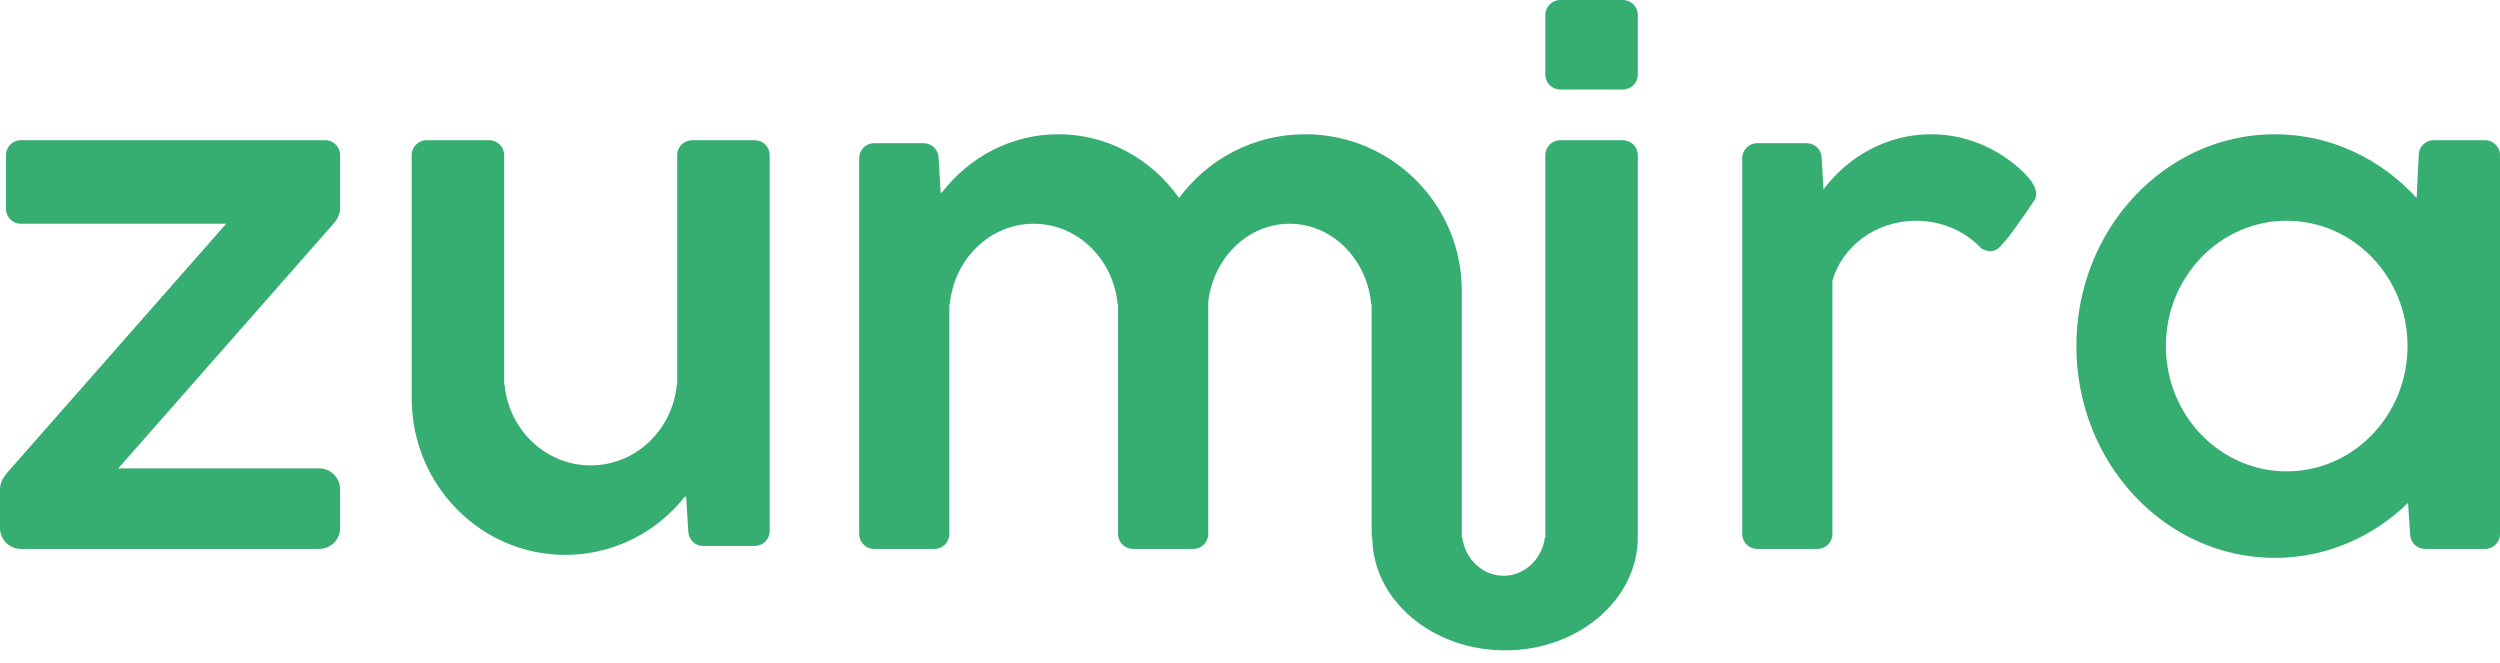
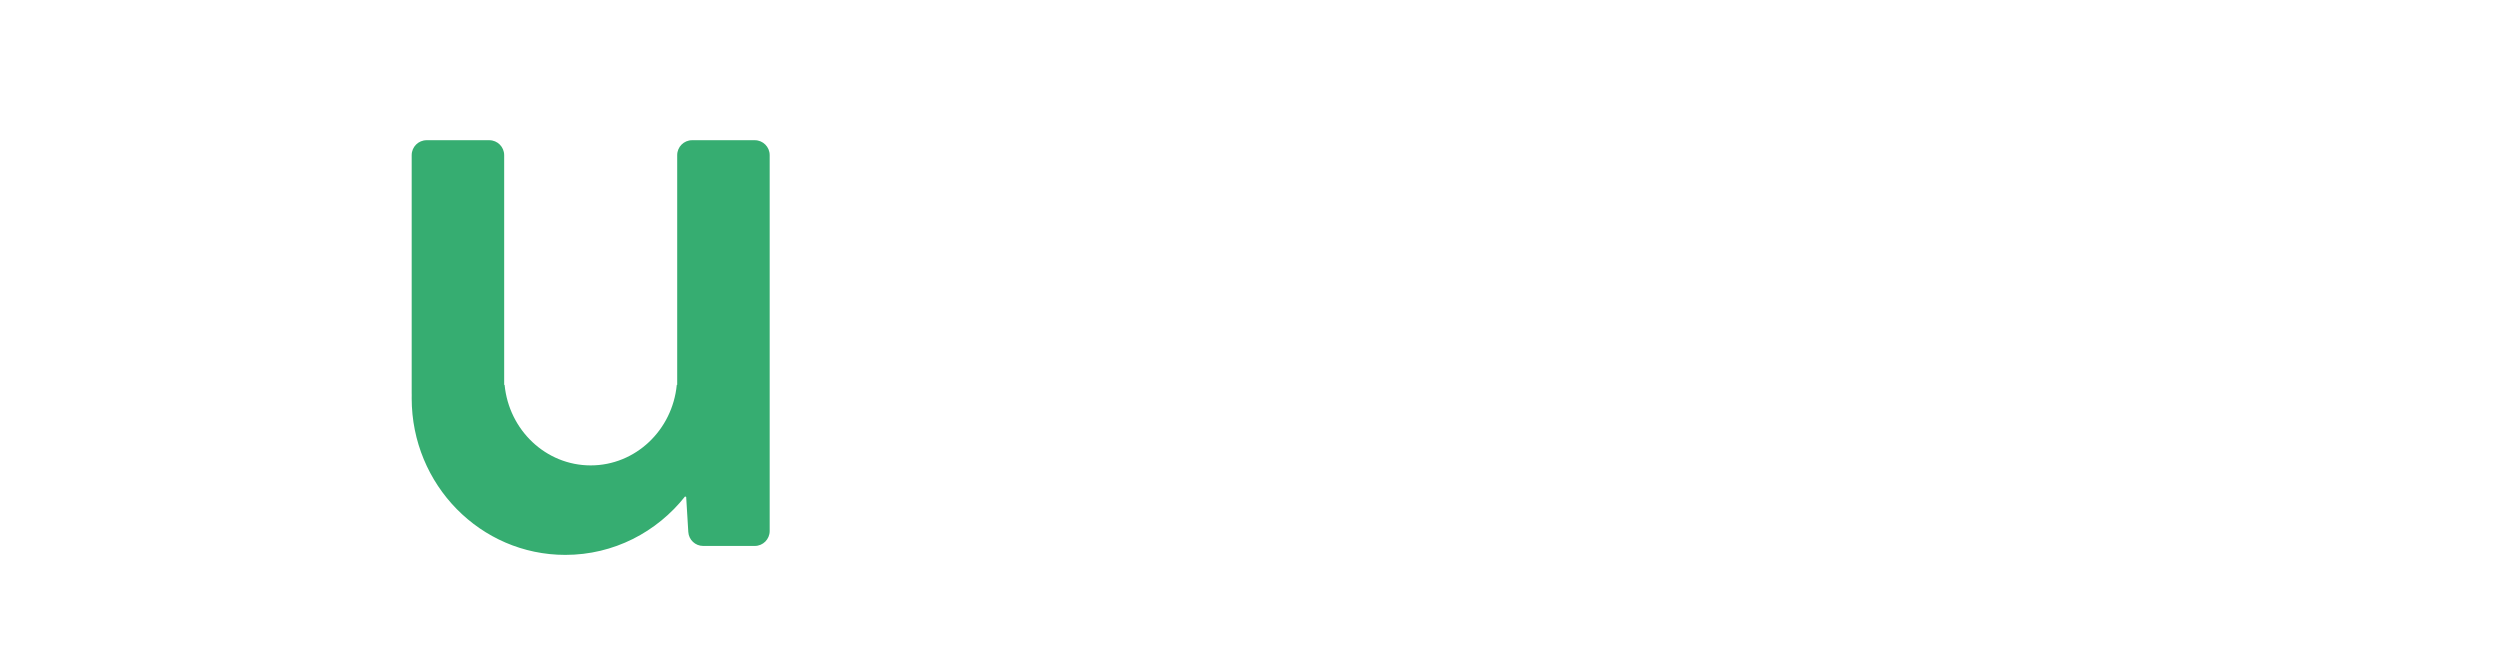
<svg xmlns="http://www.w3.org/2000/svg" width="132" height="35" viewBox="0 0 132 35" fill="none">
  <g clip-path="url(#clip0_380_2079)">
-     <path d="M86.477 0.788C86.477 0.353 86.125 0 85.69 0H82.382C81.947 0 81.594 0.353 81.594 0.788V3.938C81.594 4.373 81.947 4.726 82.382 4.726H85.69C86.125 4.726 86.477 4.373 86.477 3.938V0.788Z" fill="#36AD71" />
-     <path d="M59.034 28.196C59.034 28.631 59.386 28.983 59.821 28.983H63.007C63.442 28.983 63.795 28.631 63.795 28.196V15.932C64.068 13.609 65.888 11.814 68.091 11.814C70.337 11.814 72.184 13.679 72.401 16.067H72.423V28.196C72.423 28.278 72.436 28.357 72.459 28.432C72.508 31.701 75.627 34.339 79.468 34.339C83.339 34.339 86.477 31.659 86.477 28.353H86.462C86.472 28.302 86.477 28.25 86.477 28.196V8.191C86.477 7.756 86.125 7.403 85.69 7.403H82.382C81.947 7.403 81.594 7.756 81.594 8.191V28.196C81.594 28.25 81.6 28.302 81.61 28.353H81.575C81.431 29.509 80.507 30.401 79.389 30.401C78.271 30.401 77.347 29.509 77.203 28.353H77.168C77.174 28.326 77.178 28.298 77.18 28.27C77.181 28.259 77.182 28.248 77.183 28.237C77.183 28.23 77.183 28.223 77.183 28.216C77.184 28.21 77.184 28.203 77.184 28.196V15.594C77.184 15.576 77.183 15.557 77.182 15.539C77.183 15.479 77.184 15.418 77.184 15.358C77.184 10.791 73.481 7.088 68.914 7.088C66.183 7.088 63.761 8.413 62.255 10.454C60.814 8.413 58.498 7.088 55.886 7.088C53.392 7.088 51.169 8.294 49.719 10.179C49.701 10.169 49.683 10.16 49.665 10.152L49.556 8.302C49.531 7.886 49.187 7.561 48.77 7.561H46.153C45.718 7.561 45.365 7.913 45.365 8.348V28.196C45.365 28.631 45.718 28.983 46.153 28.983H49.339C49.773 28.983 50.126 28.631 50.126 28.196V16.067H50.148C50.372 13.679 52.27 11.814 54.58 11.814C56.89 11.814 58.788 13.679 59.012 16.067H59.034V28.196Z" fill="#36AD71" />
-     <path fill-rule="evenodd" clip-rule="evenodd" d="M120.107 29.456C122.816 29.456 125.285 28.358 127.145 26.556L127.258 28.248C127.286 28.662 127.629 28.983 128.044 28.983H131.212C131.647 28.983 132 28.631 132 28.196V8.191C132 7.756 131.647 7.403 131.212 7.403H128.497C128.077 7.403 127.731 7.733 127.71 8.152L127.598 10.454C125.696 8.377 123.043 7.088 120.107 7.088C114.322 7.088 109.632 12.095 109.632 18.272C109.632 24.449 114.322 29.456 120.107 29.456ZM120.737 24.888C124.261 24.888 127.117 21.926 127.117 18.272C127.117 14.618 124.261 11.656 120.737 11.656C117.214 11.656 114.358 14.618 114.358 18.272C114.358 21.926 117.214 24.888 120.737 24.888Z" fill="#36AD71" />
-     <path d="M0.315 8.191C0.315 7.756 0.668 7.403 1.103 7.403H17.169C17.604 7.403 17.957 7.756 17.957 8.191V10.899C17.958 10.926 17.958 10.953 17.957 10.98V11.026C17.957 11.136 17.934 11.242 17.893 11.337C17.842 11.492 17.759 11.64 17.644 11.771L6.244 24.73H16.854C17.463 24.73 17.957 25.224 17.957 25.833V27.881C17.957 28.49 17.463 28.983 16.854 28.983H1.103C0.494 28.983 0 28.49 0 27.881V25.833C0 25.583 0.083 25.352 0.224 25.167C0.263 25.102 0.308 25.04 0.36 24.981L11.942 11.814H1.103C0.668 11.814 0.315 11.461 0.315 11.026V8.191Z" fill="#36AD71" />
    <path d="M25.833 7.403C26.268 7.403 26.62 7.756 26.62 8.191V20.32H26.643C26.872 22.708 28.82 24.573 31.188 24.573C33.557 24.573 35.505 22.708 35.734 20.32H35.756V8.191C35.756 7.756 36.109 7.403 36.544 7.403H39.852C40.287 7.403 40.639 7.756 40.639 8.191V28.038C40.639 28.473 40.287 28.826 39.852 28.826H37.128C36.711 28.826 36.367 28.502 36.342 28.086L36.23 26.24C36.21 26.232 36.19 26.222 36.171 26.212C34.684 28.094 32.405 29.298 29.849 29.298C25.369 29.298 21.737 25.596 21.737 21.029C21.737 21.005 21.738 20.982 21.738 20.959C21.738 20.922 21.738 20.884 21.739 20.848C21.738 20.829 21.737 20.811 21.737 20.792V8.191C21.737 7.756 22.09 7.403 22.525 7.403H25.833Z" fill="#36AD71" />
-     <path d="M92.778 28.983C92.343 28.983 91.99 28.631 91.99 28.196V8.348C91.99 7.913 92.343 7.561 92.778 7.561H95.394C95.811 7.561 96.156 7.886 96.181 8.302L96.281 9.993C97.63 8.219 99.673 7.088 101.959 7.088C103.862 7.088 105.596 7.872 106.903 9.157C106.918 9.176 106.935 9.195 106.954 9.215C107.458 9.719 107.633 10.239 107.427 10.554C106.928 11.315 105.836 12.901 105.458 13.153C105.175 13.341 104.846 13.248 104.62 13.123C103.783 12.224 102.547 11.656 101.169 11.656C99.049 11.656 97.266 13.001 96.751 14.825V28.196C96.751 28.631 96.398 28.983 95.964 28.983H92.778Z" fill="#36AD71" />
  </g>
  <defs>
    <clipPath id="clip0_380_2079">
      <rect width="132" height="34.339" fill="white" />
    </clipPath>
  </defs>
</svg>